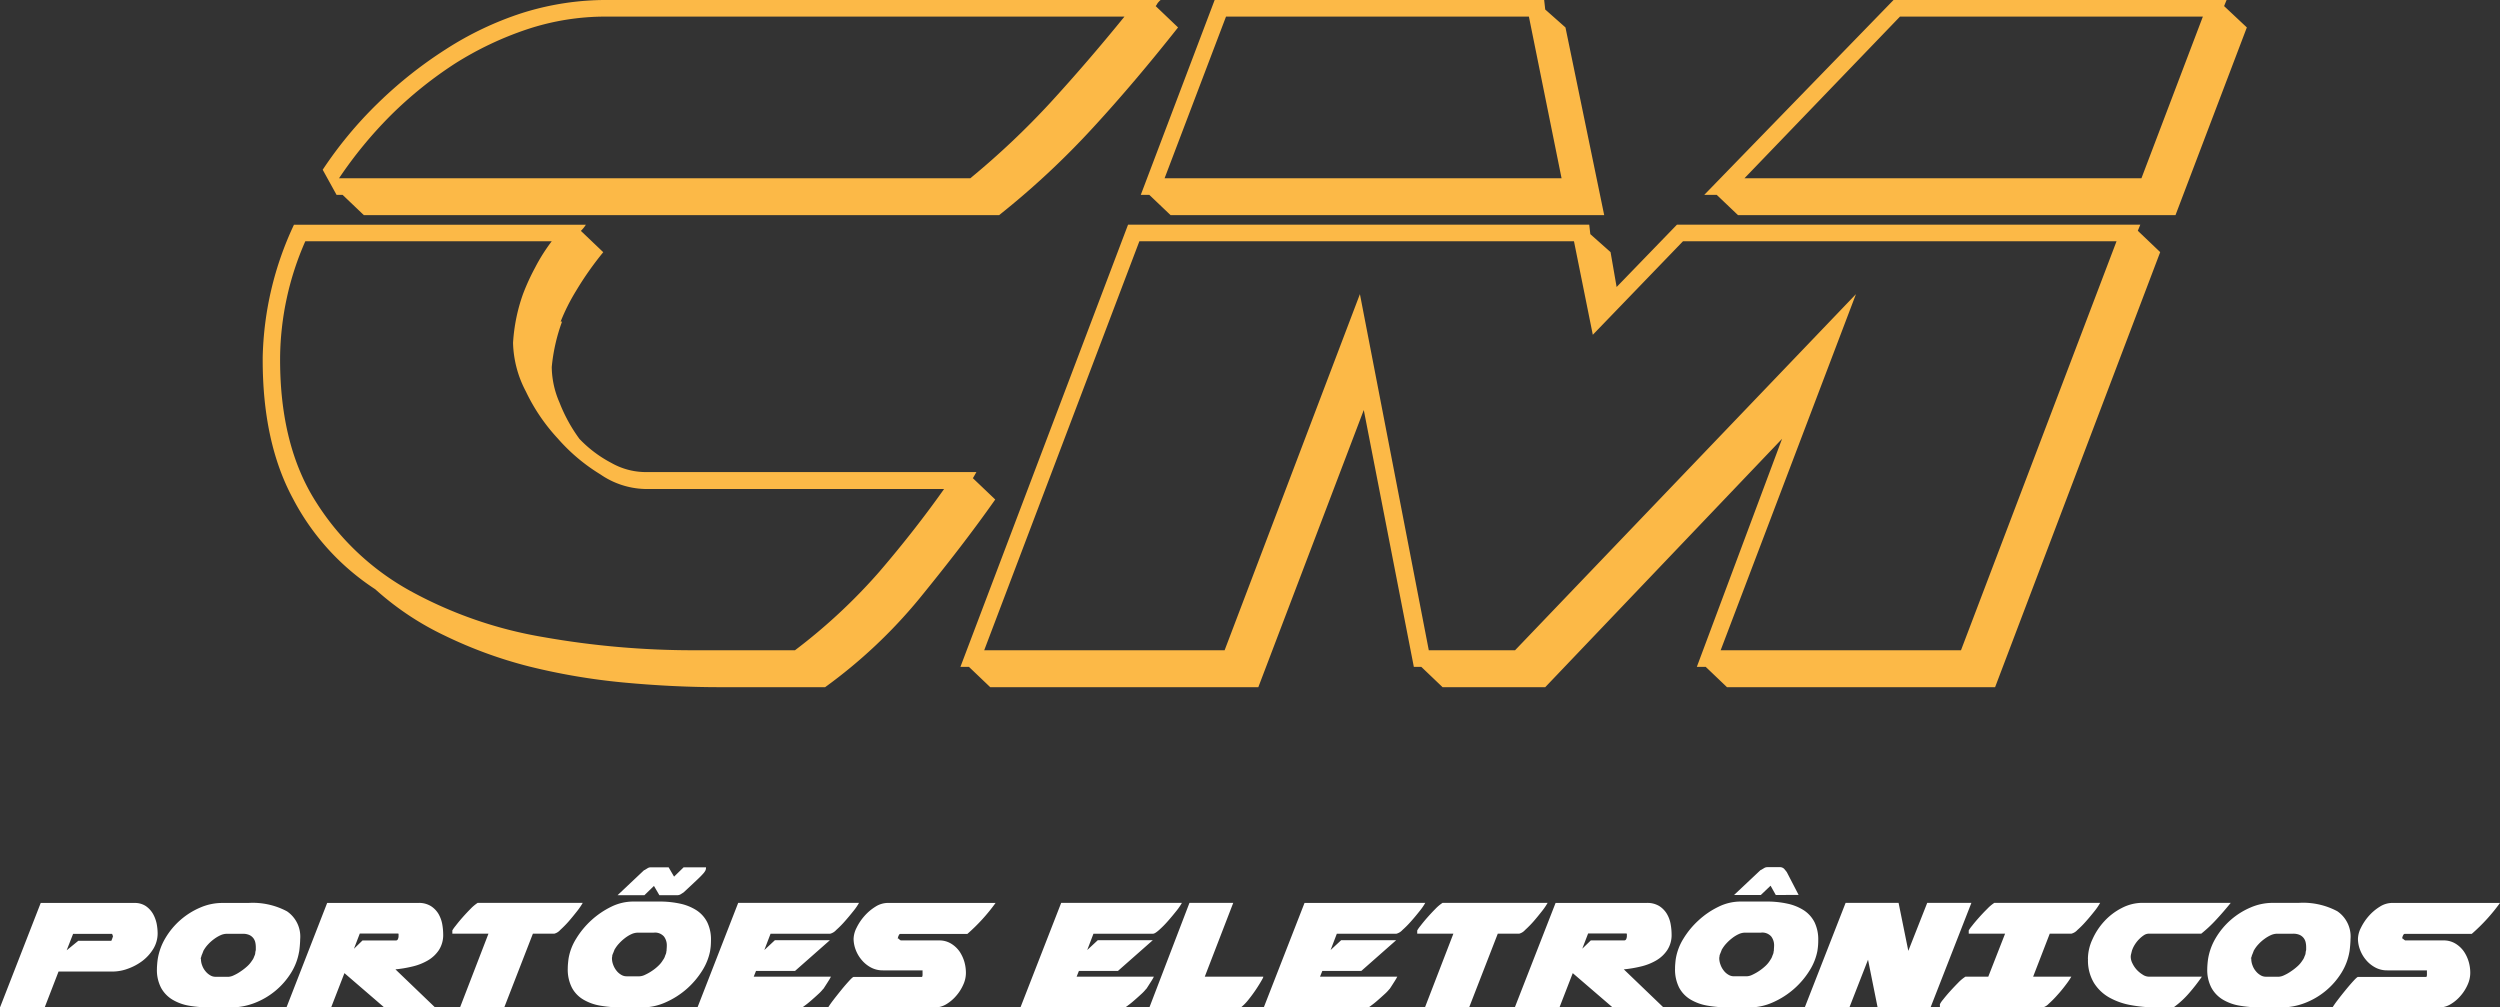
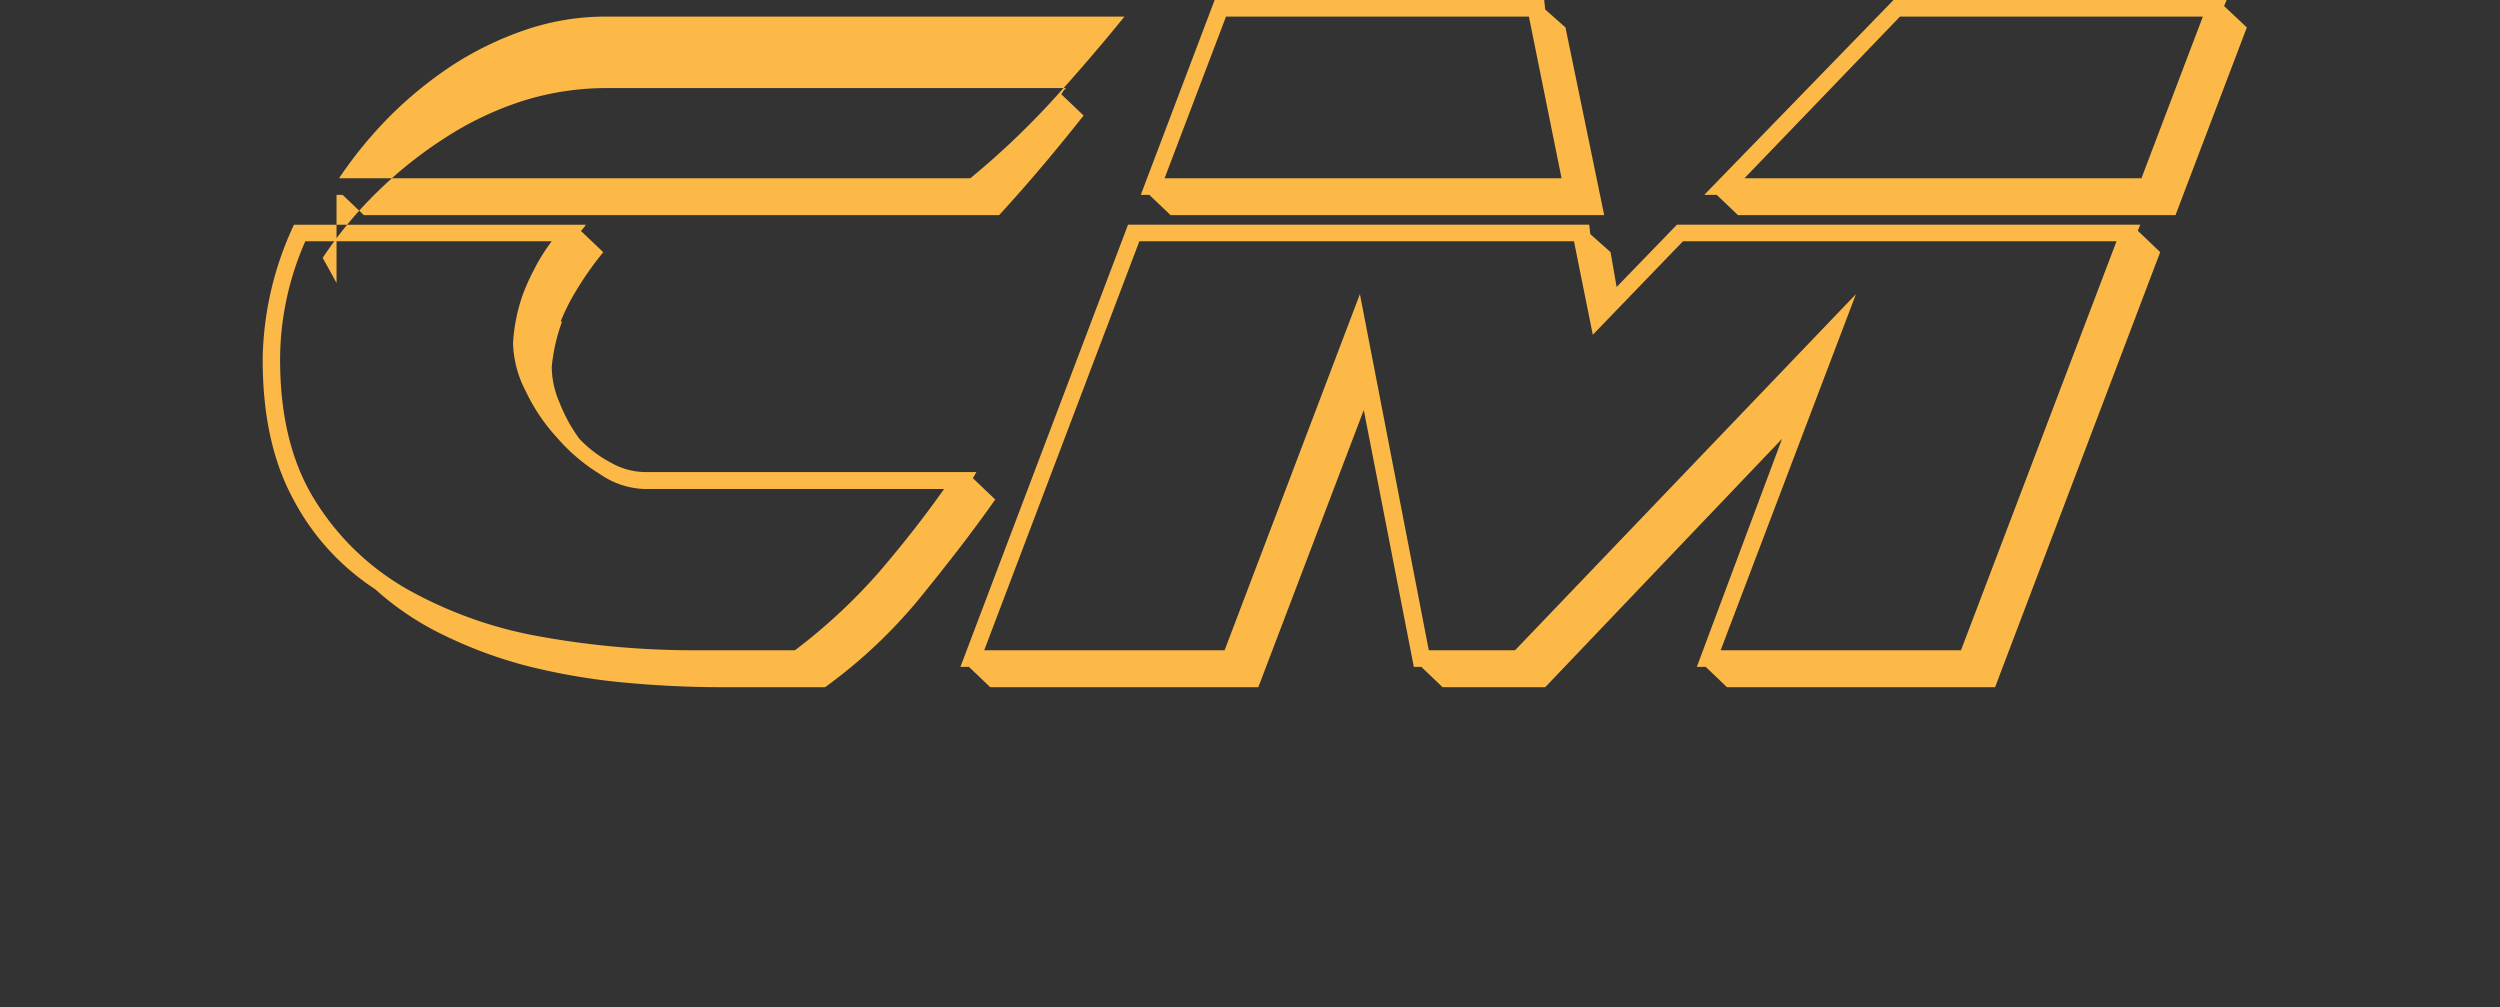
<svg xmlns="http://www.w3.org/2000/svg" width="256.95" height="103.55" viewBox="0 0 256.95 103.55">
  <rect x="0" y="0" width="256.95" height="103.55" fill="#333333" stroke="none" />
  <g transform="translate(-5.32 -4.26)">
    <g transform="translate(5.32 4.26)">
-       <path d="M12.832,326.039h4.011l.034.093a.41.41,0,0,0,.074.148l-.024-.016v.04c-.032.1-.061.2-.1.294s-.066.154-.066.154H13.365l-1.193.973.66-1.686ZM5.32,333.6H9.911l1.426-3.69h5.572a4.587,4.587,0,0,0,1.559-.294,5.55,5.55,0,0,0,1.5-.808,4.5,4.5,0,0,0,1.119-1.248,3.068,3.068,0,0,0,.435-1.6,5.428,5.428,0,0,0-.1-.965,3.583,3.583,0,0,0-.376-1.013,2.5,2.5,0,0,0-.737-.8,2.042,2.042,0,0,0-1.174-.323H9.505L5.32,333.6ZM25.913,328.6l.085-.183a1.234,1.234,0,0,1,.1-.3c.048-.119.1-.26.156-.408v.024a3.193,3.193,0,0,1,.448-.61,4.25,4.25,0,0,1,.61-.546,3.59,3.59,0,0,1,.673-.4,1.6,1.6,0,0,1,.639-.148h1.641a1.633,1.633,0,0,1,.671.119,1.1,1.1,0,0,1,.416.323,1.113,1.113,0,0,1,.207.443,2.327,2.327,0,0,1,.053.512v.2a.428.428,0,0,1-.024.167,1.114,1.114,0,0,0-.029.188,1.1,1.1,0,0,1-.037.2l-.085.2a1.294,1.294,0,0,1-.212.4,2.82,2.82,0,0,1-.488.581,5.566,5.566,0,0,1-.684.533,4.27,4.27,0,0,1-.7.4,1.441,1.441,0,0,1-.538.154H27.469a1.054,1.054,0,0,1-.575-.172,1.719,1.719,0,0,1-.477-.429,1.88,1.88,0,0,1-.321-.575,1.805,1.805,0,0,1-.122-.626v-.106l-.061.064Zm10.155-.753v.024c.029-.231.056-.453.072-.673s.032-.419.032-.61a3.14,3.14,0,0,0-1.355-2.868,7.476,7.476,0,0,0-3.973-.861H28.151a5.7,5.7,0,0,0-2.256.477,7.627,7.627,0,0,0-3.568,3.123,6.084,6.084,0,0,0-.793,2.16c-.029.188-.048.374-.061.541s-.024.331-.024.493a3.933,3.933,0,0,0,.419,1.914,3.232,3.232,0,0,0,1.156,1.219,4.931,4.931,0,0,0,1.757.639A12.923,12.923,0,0,0,27,333.6h2.044a6.8,6.8,0,0,0,2.444-.459,7.631,7.631,0,0,0,3.738-3.083,6.006,6.006,0,0,0,.84-2.219Zm10.216-1.763v.2a.7.7,0,0,1-.061.278.218.218,0,0,1-.212.154H42.576l-.877.851L42.3,326h3.926C46.266,326,46.284,326.029,46.284,326.082ZM34.762,333.6h4.591l1.368-3.528,4.093,3.528H50.04l-4.077-3.915a12.411,12.411,0,0,0,1.712-.286,5.738,5.738,0,0,0,1.59-.615,3.456,3.456,0,0,0,1.161-1.076,2.851,2.851,0,0,0,.445-1.63,6.14,6.14,0,0,0-.1-1.052,3.306,3.306,0,0,0-.387-1.047,2.454,2.454,0,0,0-.782-.8,2.332,2.332,0,0,0-1.288-.323H38.947Zm17.842,0h4.541l2.945-7.581h2.195a1.219,1.219,0,0,0,.612-.379,11.253,11.253,0,0,0,.877-.891c.3-.345.586-.7.859-1.047a6.634,6.634,0,0,0,.581-.851h-10.8a4.241,4.241,0,0,0-.737.62c-.292.294-.57.594-.84.9s-.5.591-.7.851a3.266,3.266,0,0,0-.326.464v.329h3.714L52.6,333.6Zm25.709-5.84a5.889,5.889,0,0,1-.8,2.028,8.549,8.549,0,0,1-1.59,1.887,8.455,8.455,0,0,1-2.155,1.384,5.919,5.919,0,0,1-2.478.541H69.247a12.9,12.9,0,0,1-2.221-.183,5.04,5.04,0,0,1-1.771-.639,3.105,3.105,0,0,1-1.161-1.225,4.112,4.112,0,0,1-.419-1.972c0-.159.008-.326.024-.493s.032-.345.061-.535a5.588,5.588,0,0,1,.782-2.028,8.7,8.7,0,0,1,3.6-3.276,5.151,5.151,0,0,1,2.25-.535h2.693a9.91,9.91,0,0,1,2.152.22,5.107,5.107,0,0,1,1.686.689,3.2,3.2,0,0,1,1.089,1.225,4.023,4.023,0,0,1,.382,1.816c0,.188-.008.374-.019.551s-.037.355-.066.546Zm-10.07.57v.056a.49.49,0,0,0-.024.186,1.851,1.851,0,0,0,.119.626,2.16,2.16,0,0,0,.321.591,1.675,1.675,0,0,0,.48.437,1.053,1.053,0,0,0,.573.172h1.344a1.449,1.449,0,0,0,.562-.154,4.7,4.7,0,0,0,.689-.387,4.55,4.55,0,0,0,.671-.533,2.675,2.675,0,0,0,.49-.61,1.2,1.2,0,0,0,.212-.427l.085-.207a.864.864,0,0,0,.037-.159.669.669,0,0,1,.029-.162c0-.08.005-.167.013-.254s.011-.183.011-.292a1.5,1.5,0,0,0-.289-.9,1.219,1.219,0,0,0-1.06-.4H70.867a1.625,1.625,0,0,0-.641.148,3.442,3.442,0,0,0-.671.408,4.53,4.53,0,0,0-.61.559,3.183,3.183,0,0,0-.448.607v-.021c-.056.148-.109.286-.159.408a1.148,1.148,0,0,0-.1.3Zm3.942-9.129h1.858l.557.954.978-.954h2.306a.814.814,0,0,1-.042.281,1.388,1.388,0,0,1-.254.368c-.138.162-.368.392-.684.689s-.755.713-1.325,1.238c-.066.04-.156.1-.27.172a.677.677,0,0,1-.368.114h-1.85l-.557-.954-.981.954H68.794l2.709-2.558.09-.04c.114-.069.212-.133.3-.183a.538.538,0,0,1,.294-.082Zm9.007,3.65L77.006,333.6H87.76a2,2,0,0,0,.3-.207c.188-.133.392-.3.628-.506s.467-.408.7-.626a4.308,4.308,0,0,0,.543-.57l-.019.04a1.818,1.818,0,0,0,.14-.2l.254-.395c.09-.143.18-.281.26-.414s.127-.231.156-.284H82.787l.236-.591h4.011l3.586-3.162H84.966L83.877,327.7l.641-1.678h6.126a1.248,1.248,0,0,0,.618-.379,10.038,10.038,0,0,0,.883-.891c.307-.345.6-.7.877-1.047a5.792,5.792,0,0,0,.586-.851H81.191Zm18.947,7.122v-.127c0-.04.008-.058.019-.058h-4.1a2.528,2.528,0,0,1-1.233-.3,3.189,3.189,0,0,1-.949-.779,3.513,3.513,0,0,1-.612-1.047,3.224,3.224,0,0,1-.212-1.116,2.649,2.649,0,0,1,.31-1.142,5.336,5.336,0,0,1,.811-1.209,5.022,5.022,0,0,1,1.129-.954,2.4,2.4,0,0,1,1.27-.384h11.075a18.959,18.959,0,0,1-2.9,3.184H97.854c-.066,0-.127.064-.175.186a.725.725,0,0,0-.08.281v.1a.4.4,0,0,1,.013-.074c.005-.029.011-.04.029-.029l.085.079a.77.77,0,0,0,.109.082c.042.029.061.045.061.045h3.923a2.315,2.315,0,0,1,1.264.334,2.908,2.908,0,0,1,.867.816,3.845,3.845,0,0,1,.49,1.058,4.138,4.138,0,0,1,.156,1.058v.119a2.9,2.9,0,0,1-.268,1.156,4.468,4.468,0,0,1-.713,1.132,4.151,4.151,0,0,1-1.021.875,2.312,2.312,0,0,1-1.2.345H90.432a8.472,8.472,0,0,1,.52-.742c.262-.345.541-.694.835-1.058s.565-.671.811-.941.4-.4.459-.4h7c.056,0,.085-.087.085-.265Zm14.25-7.122L110.2,333.6h10.754a2,2,0,0,0,.3-.207c.186-.133.392-.3.628-.506s.467-.408.7-.626a4.307,4.307,0,0,0,.543-.57l-.019.04a1.819,1.819,0,0,0,.14-.2c.077-.119.162-.252.252-.395s.183-.281.262-.414.125-.231.156-.284h-7.942l.236-.591h4.011l3.586-3.162h-5.654l-1.089,1.013.641-1.678h6.126c.127,0,.331-.127.618-.379a10.412,10.412,0,0,0,.883-.891c.307-.345.6-.7.877-1.047a5.794,5.794,0,0,0,.586-.851Zm9.065,10.749,4.119-10.749h4.5l-2.926,7.586h6c.042,0-.013.133-.164.392s-.339.575-.575.925-.49.7-.774,1.052a4.921,4.921,0,0,1-.774.793ZM139.4,322.856,135.21,333.6h10.754a1.854,1.854,0,0,0,.3-.207c.188-.133.395-.3.631-.506s.464-.408.7-.626a4.352,4.352,0,0,0,.546-.57l-.019.04c.011-.011.058-.079.138-.2s.164-.252.254-.395.18-.281.26-.414.127-.231.159-.284h-7.942l.236-.591h4.008l3.586-3.162h-5.654l-1.089,1.013.641-1.678h6.128a1.255,1.255,0,0,0,.615-.379,10.042,10.042,0,0,0,.883-.891c.31-.345.6-.7.877-1.047a6.071,6.071,0,0,0,.588-.851ZM151.775,333.6h4.541l2.945-7.581h2.195a1.219,1.219,0,0,0,.612-.379,11.254,11.254,0,0,0,.877-.891c.3-.345.586-.7.859-1.047a6.635,6.635,0,0,0,.581-.851h-10.8a4.241,4.241,0,0,0-.737.62c-.292.294-.57.594-.84.9s-.5.591-.7.851a3.268,3.268,0,0,0-.326.464v.329H154.7Zm20.755-7.523v.2a.7.7,0,0,1-.061.278.218.218,0,0,1-.212.154h-3.433l-.877.851.6-1.564h3.923C172.511,326,172.53,326.029,172.53,326.082ZM161.01,333.6H165.6l1.368-3.528,4.1,3.528h5.225l-4.077-3.915a12.346,12.346,0,0,0,1.712-.286,5.705,5.705,0,0,0,1.59-.615,3.456,3.456,0,0,0,1.161-1.076,2.832,2.832,0,0,0,.448-1.63,6.158,6.158,0,0,0-.1-1.052,3.185,3.185,0,0,0-.387-1.047,2.472,2.472,0,0,0-.779-.8,2.344,2.344,0,0,0-1.288-.323h-9.37Zm31.109-5.84a5.836,5.836,0,0,1-.8,2.028,8.431,8.431,0,0,1-3.743,3.271,5.931,5.931,0,0,1-2.481.541h-2.044a12.892,12.892,0,0,1-2.219-.183,5.055,5.055,0,0,1-1.773-.639,3.143,3.143,0,0,1-1.161-1.225,4.114,4.114,0,0,1-.416-1.972,4.477,4.477,0,0,1,.024-.493c.013-.167.029-.345.061-.535a5.629,5.629,0,0,1,.779-2.028,8.54,8.54,0,0,1,1.561-1.887,8.385,8.385,0,0,1,2.044-1.389,5.142,5.142,0,0,1,2.25-.535h2.69a9.893,9.893,0,0,1,2.152.22,5.1,5.1,0,0,1,1.689.689,3.219,3.219,0,0,1,1.089,1.225,4.058,4.058,0,0,1,.379,1.816c0,.188-.005.374-.019.551s-.034.355-.066.546Zm-10.07.57v.056a.484.484,0,0,0-.024.167,1.9,1.9,0,0,0,.122.634,2.08,2.08,0,0,0,.321.6,1.632,1.632,0,0,0,.477.437,1.068,1.068,0,0,0,.575.172h1.341a1.46,1.46,0,0,0,.565-.154,5.161,5.161,0,0,0,1.36-.92,2.75,2.75,0,0,0,.49-.61,1.4,1.4,0,0,0,.212-.427l.085-.207a.854.854,0,0,0,.034-.159.672.672,0,0,1,.032-.162c0-.08.005-.167.011-.254s.013-.183.013-.292a1.5,1.5,0,0,0-.292-.9,1.214,1.214,0,0,0-1.058-.4h-1.638a1.6,1.6,0,0,0-.641.148,3.365,3.365,0,0,0-.671.408,4.556,4.556,0,0,0-.612.559,3.3,3.3,0,0,0-.448.607v-.021c-.053.148-.109.286-.156.408a1.169,1.169,0,0,0-.1.3Zm5.784-6.29-.533-.954-1,.954h-2.751l2.709-2.55a.563.563,0,0,1,.061-.024c.114-.069.223-.133.334-.2a.606.606,0,0,1,.307-.085h1.256a.618.618,0,0,1,.485.178c.1.119.193.231.265.329l1.217,2.349Zm2.982,11.56H195.4l1.916-4.909.986,4.909h5.439l4.2-10.749h-4.541l-1.943,4.933-1-4.933h-5.445l-4.2,10.749Zm13.89,0h10.56a1.255,1.255,0,0,0,.623-.379,10.048,10.048,0,0,0,.883-.891c.31-.339.594-.689.867-1.052a7.886,7.886,0,0,0,.573-.84h-3.926l1.707-4.419h2.219a1.255,1.255,0,0,0,.623-.379,9.691,9.691,0,0,0,.883-.891c.31-.345.6-.7.877-1.047a6.12,6.12,0,0,0,.581-.851H210.295a4.145,4.145,0,0,0-.732.62c-.3.294-.581.594-.854.9s-.514.591-.713.851a3.158,3.158,0,0,0-.329.464v.329h3.737l-1.728,4.419h-2.346a4.167,4.167,0,0,0-.74.615c-.289.294-.575.594-.851.9s-.514.591-.716.851a2.287,2.287,0,0,0-.321.472Zm15.218-4.989v.04a4.465,4.465,0,0,0,.61,2.42,4.4,4.4,0,0,0,1.609,1.524,7.1,7.1,0,0,0,2.264.779,14.53,14.53,0,0,0,2.576.225h1.728a9.218,9.218,0,0,0,1.614-1.482,19.174,19.174,0,0,0,1.307-1.681h-5.46a1.167,1.167,0,0,1-.623-.207,2.88,2.88,0,0,1-.612-.5,2.717,2.717,0,0,1-.445-.663,1.519,1.519,0,0,1-.175-.679,1.2,1.2,0,0,1,.048-.31c.029-.114.058-.247.1-.395v.016a2.807,2.807,0,0,1,.3-.6,3.147,3.147,0,0,1,.435-.535,2.834,2.834,0,0,1,.49-.4.934.934,0,0,1,.477-.148h5.4a13.471,13.471,0,0,0,1.514-1.415c.482-.517.991-1.1,1.519-1.752h-9.05a4.624,4.624,0,0,0-2.152.53,6.363,6.363,0,0,0-1.8,1.368,6.838,6.838,0,0,0-1.222,1.866,4.837,4.837,0,0,0-.459,2Zm16.723-.019.085-.183a1.235,1.235,0,0,1,.1-.3c.048-.119.1-.26.156-.408v.024a3.194,3.194,0,0,1,.448-.61,4.115,4.115,0,0,1,.61-.546,3.655,3.655,0,0,1,.671-.4,1.625,1.625,0,0,1,.641-.148H241a1.634,1.634,0,0,1,.671.119,1.1,1.1,0,0,1,.416.323,1.113,1.113,0,0,1,.207.443,2.327,2.327,0,0,1,.053.512v.2a.428.428,0,0,1-.024.167.9.9,0,0,0-.029.188,1.1,1.1,0,0,1-.037.2l-.085.2a1.294,1.294,0,0,1-.212.4,2.739,2.739,0,0,1-.488.581,5.564,5.564,0,0,1-.684.533,4.163,4.163,0,0,1-.7.4,1.441,1.441,0,0,1-.538.154H238.2a1.059,1.059,0,0,1-.573-.172,1.719,1.719,0,0,1-.477-.429,1.88,1.88,0,0,1-.321-.575,1.806,1.806,0,0,1-.122-.626v-.106Zm10.155-.753v.024c.029-.231.056-.453.072-.673s.032-.419.032-.61a3.14,3.14,0,0,0-1.355-2.868,7.476,7.476,0,0,0-3.973-.861h-2.693a5.7,5.7,0,0,0-2.256.477,7.627,7.627,0,0,0-3.568,3.123,6.084,6.084,0,0,0-.793,2.16c-.029.188-.048.374-.061.541s-.024.331-.024.493a3.933,3.933,0,0,0,.419,1.914,3.232,3.232,0,0,0,1.156,1.219,4.931,4.931,0,0,0,1.757.639,12.92,12.92,0,0,0,2.221.183h2.044a6.8,6.8,0,0,0,2.444-.459,7.631,7.631,0,0,0,3.737-3.083A6.006,6.006,0,0,0,246.8,327.845Zm7.957,2.134v-.127c0-.04.005-.058.019-.058h-4.1a2.528,2.528,0,0,1-1.233-.3,3.2,3.2,0,0,1-.952-.779,3.506,3.506,0,0,1-.61-1.047,3.224,3.224,0,0,1-.212-1.116,2.649,2.649,0,0,1,.31-1.142,5.411,5.411,0,0,1,.808-1.209,5.036,5.036,0,0,1,1.132-.954,2.391,2.391,0,0,1,1.27-.384H262.27a18.865,18.865,0,0,1-2.905,3.183H252.47c-.066,0-.125.064-.175.186a.76.76,0,0,0-.077.281v.1a.694.694,0,0,1,.011-.074c.005-.029.013-.04.032-.029l.085.079a.773.773,0,0,0,.109.082.467.467,0,0,1,.058.045h3.926a2.321,2.321,0,0,1,1.264.334,2.867,2.867,0,0,1,.864.816,3.771,3.771,0,0,1,.49,1.058,4.025,4.025,0,0,1,.156,1.058v.119a2.943,2.943,0,0,1-.265,1.156,4.468,4.468,0,0,1-.713,1.132,4.115,4.115,0,0,1-1.023.875,2.3,2.3,0,0,1-1.2.345H245.051a8.468,8.468,0,0,1,.52-.742c.26-.345.538-.694.835-1.058s.562-.671.811-.941.4-.4.459-.4h7c.056,0,.085-.087.085-.265Z" transform="translate(-5.32 -230.054)" fill="#fff" />
-       <path d="M114.267,22.579a43.215,43.215,0,0,1,5.327-6.478,41.024,41.024,0,0,1,6.569-5.293,34.02,34.02,0,0,1,7.483-3.553,25.536,25.536,0,0,1,8.174-1.289h53.173q-3.78,4.652-7.555,8.779a82.367,82.367,0,0,1-8.286,7.834H114.267ZM108.209,41A30.279,30.279,0,0,1,110.8,29.057h25.328a18.326,18.326,0,0,0-1.715,2.717,22.361,22.361,0,0,0-1.241,2.715,18.1,18.1,0,0,0-1.021,5.015,11.23,11.23,0,0,0,1.313,4.981,19.267,19.267,0,0,0,3.283,4.842,18.814,18.814,0,0,0,4.381,3.691,8.449,8.449,0,0,0,4.562,1.5h30.764c-1.97,2.787-4.2,5.643-6.678,8.531a57.939,57.939,0,0,1-8.65,8.045h-10.29a88.445,88.445,0,0,1-15.583-1.356A43.321,43.321,0,0,1,121.6,65a26.617,26.617,0,0,1-9.708-9.158c-2.446-3.833-3.684-8.707-3.684-14.592Zm-1.789.246c0,5.64,1.021,10.378,3.1,14.243a24.826,24.826,0,0,0,8.467,9.334,29.55,29.55,0,0,0,7.153,4.77,45.4,45.4,0,0,0,8.685,3.171,65.685,65.685,0,0,0,9.6,1.636c3.32.312,6.64.488,9.963.488h10.838A52.038,52.038,0,0,0,173.9,65.8c2.81-3.449,5.439-6.825,7.81-10.2l-2.3-2.194c.074-.1.183-.312.367-.627H145.688a7.19,7.19,0,0,1-3.432-.94,12.63,12.63,0,0,1-3.283-2.472,16.292,16.292,0,0,1-2.044-3.726,9.331,9.331,0,0,1-.8-3.657,18.6,18.6,0,0,1,1.058-4.668h-.146a20.361,20.361,0,0,1,1.571-3.134,32.965,32.965,0,0,1,2.81-4l-2.3-2.194a3.163,3.163,0,0,0,.51-.627h-30A33.572,33.572,0,0,0,106.42,41v.246Zm7.589-16.96h.622l2.188,2.087h65.289a84.037,84.037,0,0,0,9.708-9.054c2.884-3.134,5.766-6.548,8.684-10.239l-2.3-2.194a1.177,1.177,0,0,0,.181-.278,2.15,2.15,0,0,1,.33-.35H141.82a28.808,28.808,0,0,0-8.687,1.324,33.433,33.433,0,0,0-7.919,3.761,43.5,43.5,0,0,0-6.97,5.539,41.269,41.269,0,0,0-5.657,6.825l1.422,2.578ZM274.7,5.966h31.131l-6.313,16.613h-40.8L274.7,5.966Zm-69.266,0H236.56l3.357,16.613h-40.8l6.313-16.613Zm50.836,65.125,13.905-36.6-35.036,36.6h-8.868l-7.079-36.6-13.905,36.6H180.577l15.947-42.034h44.669l1.935,9.612,9.269-9.612h44.56L280.971,71.091ZM242.873,28.325l-.112-.974h-47.4L178.132,72.8h.875l2.19,2.09h27.553L219.59,46.4l5.144,26.4h.768l2.188,2.09h10.548l24.342-25.528L253.82,72.8h.912l2.19,2.09h27.553l16.97-44.717-2.3-2.194.255-.627H251.776l-6.2,6.406-.622-3.585-2.079-1.847Zm11.712-4.038h1.279l2.19,2.087h44.962L310.35,7.081l-2.337-2.194.255-.627h-34.23Zm-57.915,0h.875l2.19,2.087H244.3L240.319,7.081l-2.081-1.844-.109-.977H204.262Z" transform="translate(-79.42 -4.26)" fill="#fcb947" />
+       <path d="M114.267,22.579a43.215,43.215,0,0,1,5.327-6.478,41.024,41.024,0,0,1,6.569-5.293,34.02,34.02,0,0,1,7.483-3.553,25.536,25.536,0,0,1,8.174-1.289h53.173q-3.78,4.652-7.555,8.779a82.367,82.367,0,0,1-8.286,7.834H114.267ZM108.209,41A30.279,30.279,0,0,1,110.8,29.057h25.328a18.326,18.326,0,0,0-1.715,2.717,22.361,22.361,0,0,0-1.241,2.715,18.1,18.1,0,0,0-1.021,5.015,11.23,11.23,0,0,0,1.313,4.981,19.267,19.267,0,0,0,3.283,4.842,18.814,18.814,0,0,0,4.381,3.691,8.449,8.449,0,0,0,4.562,1.5h30.764c-1.97,2.787-4.2,5.643-6.678,8.531a57.939,57.939,0,0,1-8.65,8.045h-10.29a88.445,88.445,0,0,1-15.583-1.356A43.321,43.321,0,0,1,121.6,65a26.617,26.617,0,0,1-9.708-9.158c-2.446-3.833-3.684-8.707-3.684-14.592Zm-1.789.246c0,5.64,1.021,10.378,3.1,14.243a24.826,24.826,0,0,0,8.467,9.334,29.55,29.55,0,0,0,7.153,4.77,45.4,45.4,0,0,0,8.685,3.171,65.685,65.685,0,0,0,9.6,1.636c3.32.312,6.64.488,9.963.488h10.838A52.038,52.038,0,0,0,173.9,65.8c2.81-3.449,5.439-6.825,7.81-10.2l-2.3-2.194c.074-.1.183-.312.367-.627H145.688a7.19,7.19,0,0,1-3.432-.94,12.63,12.63,0,0,1-3.283-2.472,16.292,16.292,0,0,1-2.044-3.726,9.331,9.331,0,0,1-.8-3.657,18.6,18.6,0,0,1,1.058-4.668h-.146a20.361,20.361,0,0,1,1.571-3.134,32.965,32.965,0,0,1,2.81-4l-2.3-2.194a3.163,3.163,0,0,0,.51-.627h-30A33.572,33.572,0,0,0,106.42,41v.246Zm7.589-16.96h.622l2.188,2.087h65.289c2.884-3.134,5.766-6.548,8.684-10.239l-2.3-2.194a1.177,1.177,0,0,0,.181-.278,2.15,2.15,0,0,1,.33-.35H141.82a28.808,28.808,0,0,0-8.687,1.324,33.433,33.433,0,0,0-7.919,3.761,43.5,43.5,0,0,0-6.97,5.539,41.269,41.269,0,0,0-5.657,6.825l1.422,2.578ZM274.7,5.966h31.131l-6.313,16.613h-40.8L274.7,5.966Zm-69.266,0H236.56l3.357,16.613h-40.8l6.313-16.613Zm50.836,65.125,13.905-36.6-35.036,36.6h-8.868l-7.079-36.6-13.905,36.6H180.577l15.947-42.034h44.669l1.935,9.612,9.269-9.612h44.56L280.971,71.091ZM242.873,28.325l-.112-.974h-47.4L178.132,72.8h.875l2.19,2.09h27.553L219.59,46.4l5.144,26.4h.768l2.188,2.09h10.548l24.342-25.528L253.82,72.8h.912l2.19,2.09h27.553l16.97-44.717-2.3-2.194.255-.627H251.776l-6.2,6.406-.622-3.585-2.079-1.847Zm11.712-4.038h1.279l2.19,2.087h44.962L310.35,7.081l-2.337-2.194.255-.627h-34.23Zm-57.915,0h.875l2.19,2.087H244.3L240.319,7.081l-2.081-1.844-.109-.977H204.262Z" transform="translate(-79.42 -4.26)" fill="#fcb947" />
    </g>
  </g>
</svg>